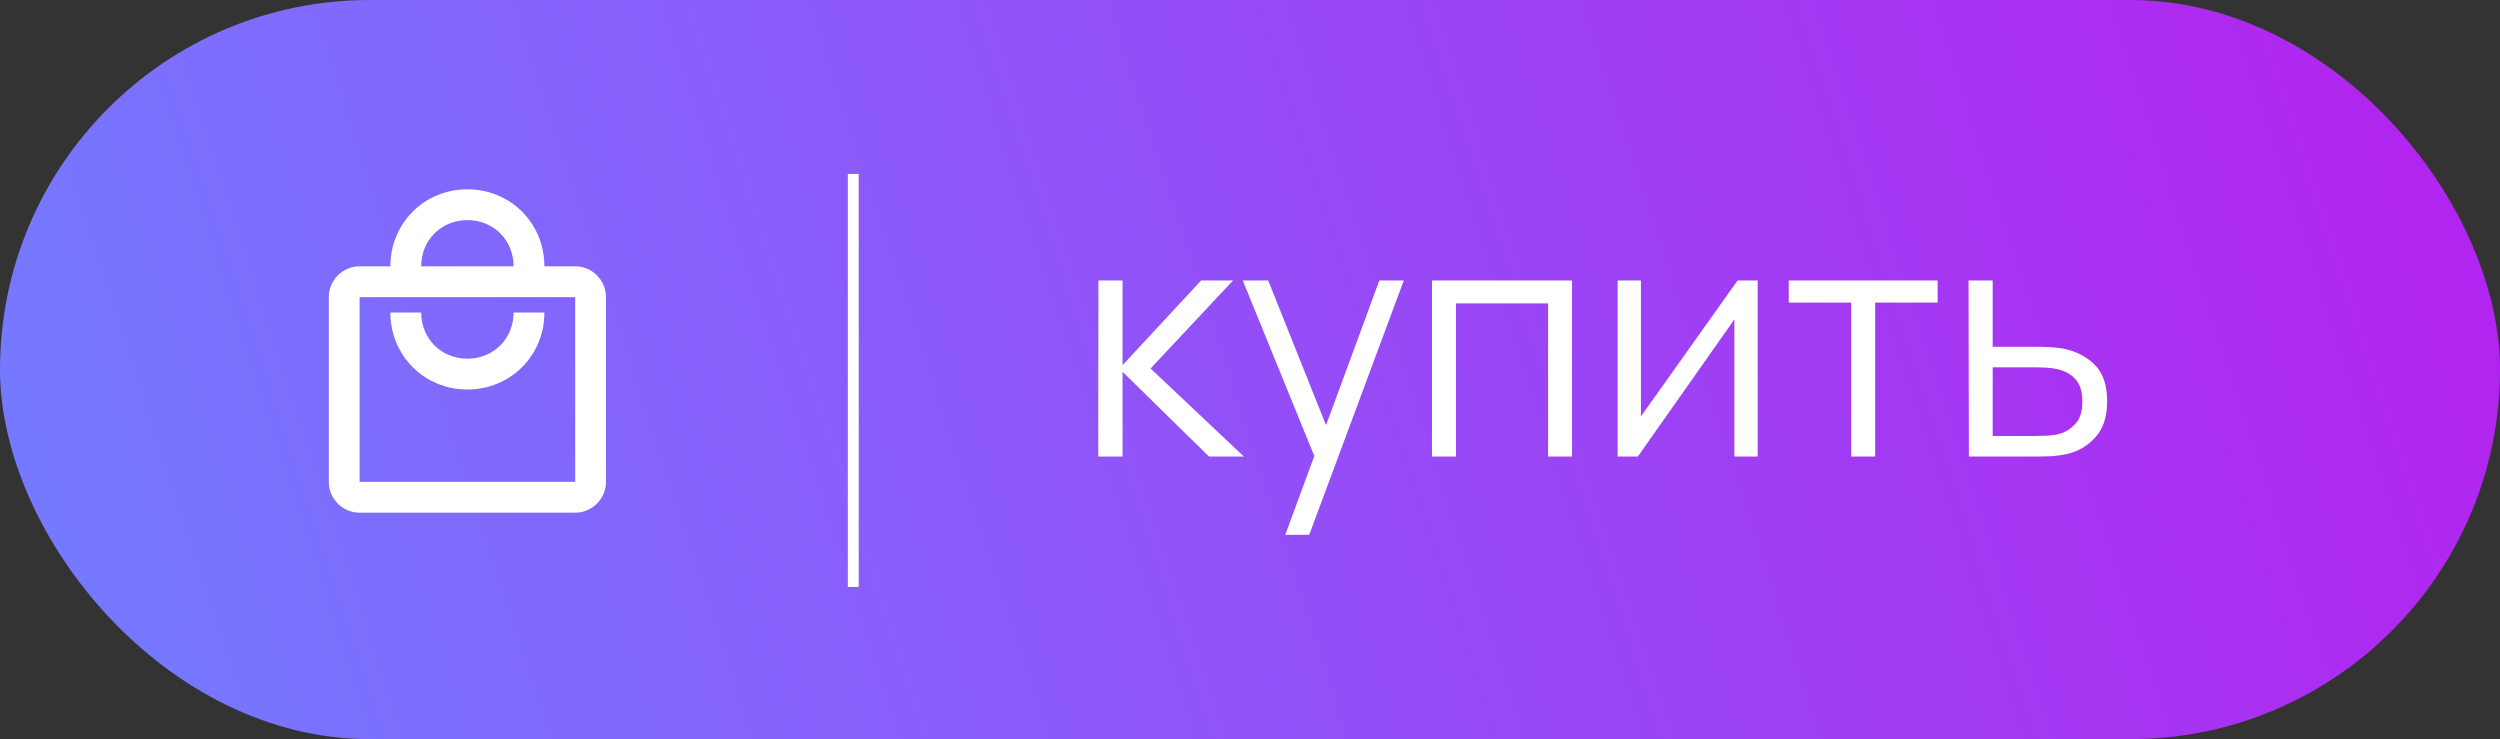
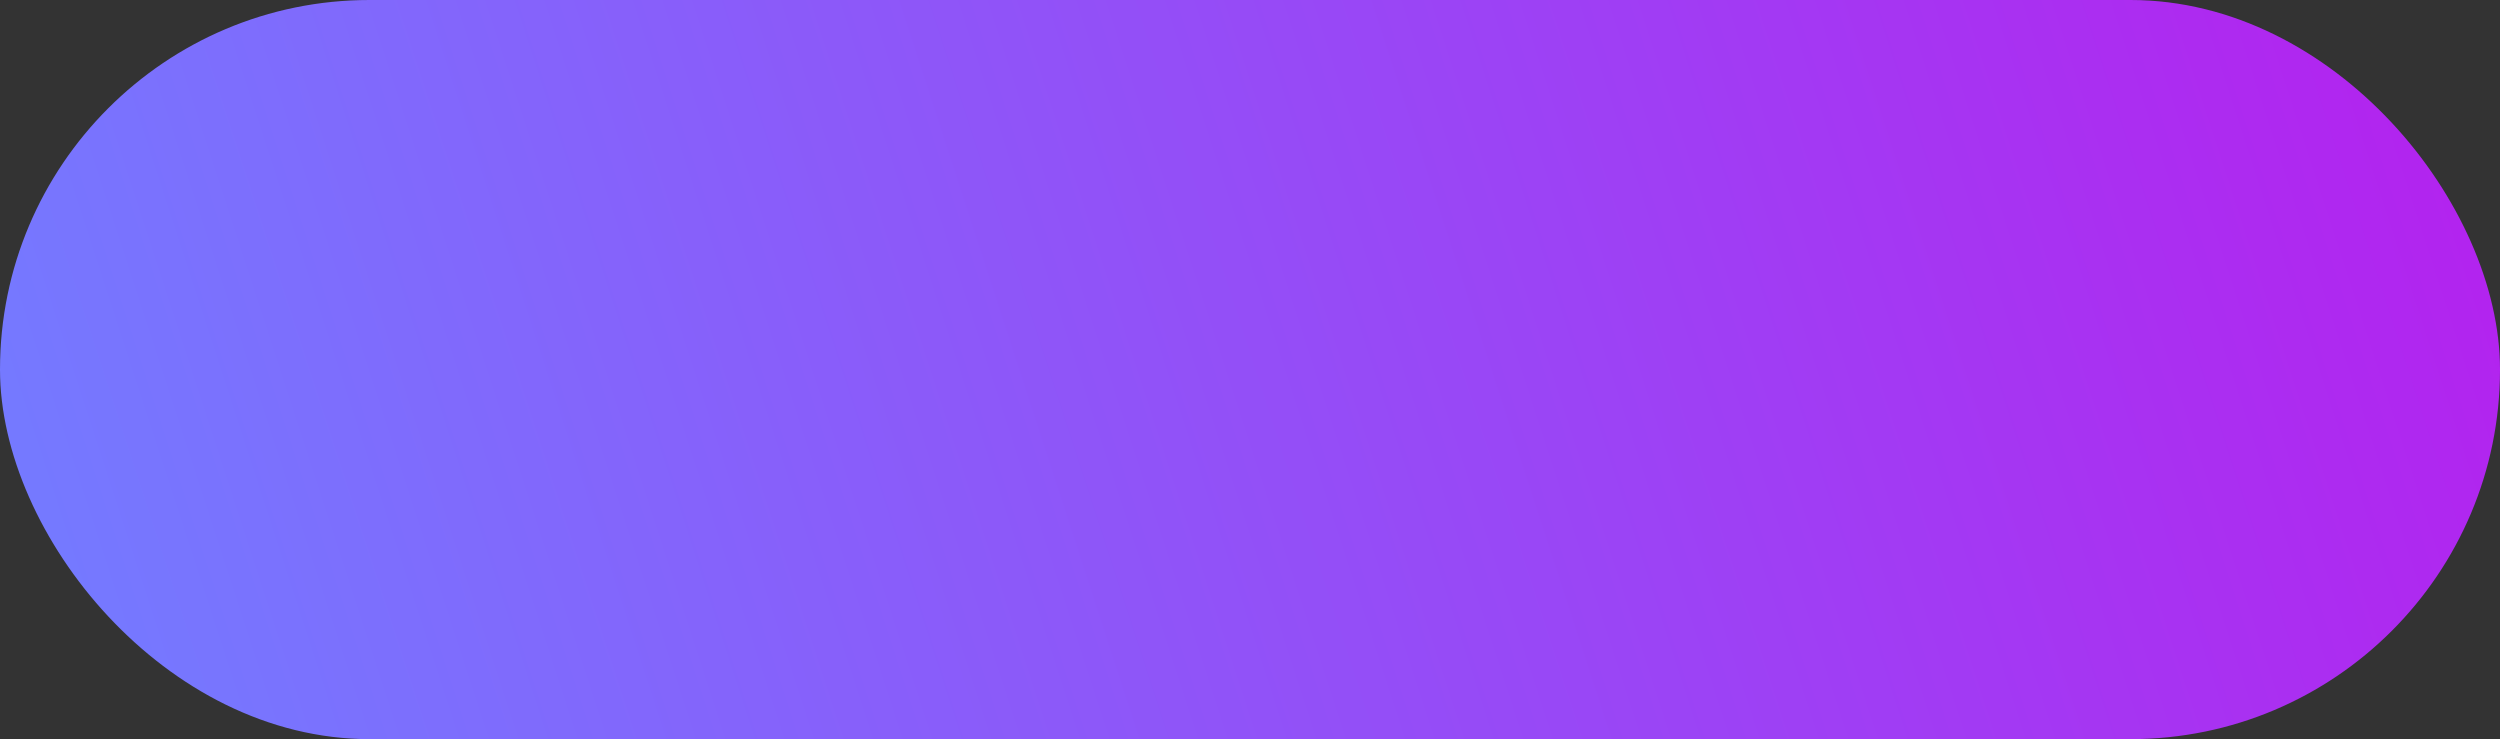
<svg xmlns="http://www.w3.org/2000/svg" width="115" height="34" viewBox="0 0 115 34" fill="none">
  <rect x="0" y="0" width="115" height="34" fill="#333333" stroke="none" />
  <rect width="115" height="34" rx="17" fill="url(#paint0_linear)" />
-   <path d="M26.458 12.25H25.042C25.042 10.267 23.483 8.708 21.5 8.708C19.517 8.708 17.958 10.267 17.958 12.25H16.542C15.762 12.25 15.125 12.887 15.125 13.667V22.167C15.125 22.946 15.762 23.583 16.542 23.583H26.458C27.238 23.583 27.875 22.946 27.875 22.167V13.667C27.875 12.887 27.238 12.25 26.458 12.25ZM21.5 10.125C22.704 10.125 23.625 11.046 23.625 12.25H19.375C19.375 11.046 20.296 10.125 21.5 10.125ZM26.458 22.167H16.542V13.667H26.458V22.167ZM21.5 16.5C20.296 16.5 19.375 15.579 19.375 14.375H17.958C17.958 16.358 19.517 17.917 21.5 17.917C23.483 17.917 25.042 16.358 25.042 14.375H23.625C23.625 15.579 22.704 16.5 21.5 16.5Z" fill="white" />
-   <path d="M50.519 21H51.637V17.1L55.612 21H57.217L52.927 16.95L56.722 12.9H55.252L51.637 16.8V12.9H50.527L50.519 21ZM59.123 24.6H60.225L64.576 12.9H63.45L60.998 19.56L58.336 12.9H57.166L60.458 20.977L59.123 24.6ZM65.871 21H66.973V13.957H71.211V21H72.313V12.9H65.871V21ZM80.853 12.9H79.931L75.483 19.155V12.9H74.411V21H75.341L79.781 14.693V21H80.853V12.9ZM85.156 21H86.258V13.92H89.131V12.9H82.283V13.92H85.156V21ZM90.568 21H93.658C93.893 21 94.131 20.995 94.371 20.985C94.611 20.97 94.833 20.94 95.038 20.895C95.583 20.775 96.033 20.515 96.388 20.115C96.748 19.715 96.928 19.168 96.928 18.473C96.928 17.712 96.733 17.142 96.343 16.762C95.953 16.383 95.458 16.137 94.858 16.027C94.678 15.998 94.476 15.977 94.251 15.967C94.026 15.957 93.796 15.953 93.561 15.953H91.663V12.9H90.553L90.568 21ZM91.663 20.055V16.898H93.613C93.778 16.898 93.951 16.902 94.131 16.913C94.311 16.922 94.478 16.945 94.633 16.98C94.983 17.055 95.263 17.21 95.473 17.445C95.683 17.675 95.788 18.017 95.788 18.473C95.788 18.938 95.678 19.282 95.458 19.508C95.243 19.733 95.003 19.883 94.738 19.957C94.573 20.003 94.386 20.03 94.176 20.04C93.966 20.05 93.778 20.055 93.613 20.055H91.663Z" fill="white" />
-   <line x1="39.25" y1="8" x2="39.25" y2="27" stroke="white" stroke-width="0.5" />
  <defs>
    <linearGradient id="paint0_linear" x1="110" y1="-3.28693e-07" x2="5.5" y2="34" gradientUnits="userSpaceOnUse">
      <stop stop-color="#B224EF" />
      <stop offset="1" stop-color="#7579FF" />
    </linearGradient>
  </defs>
</svg>